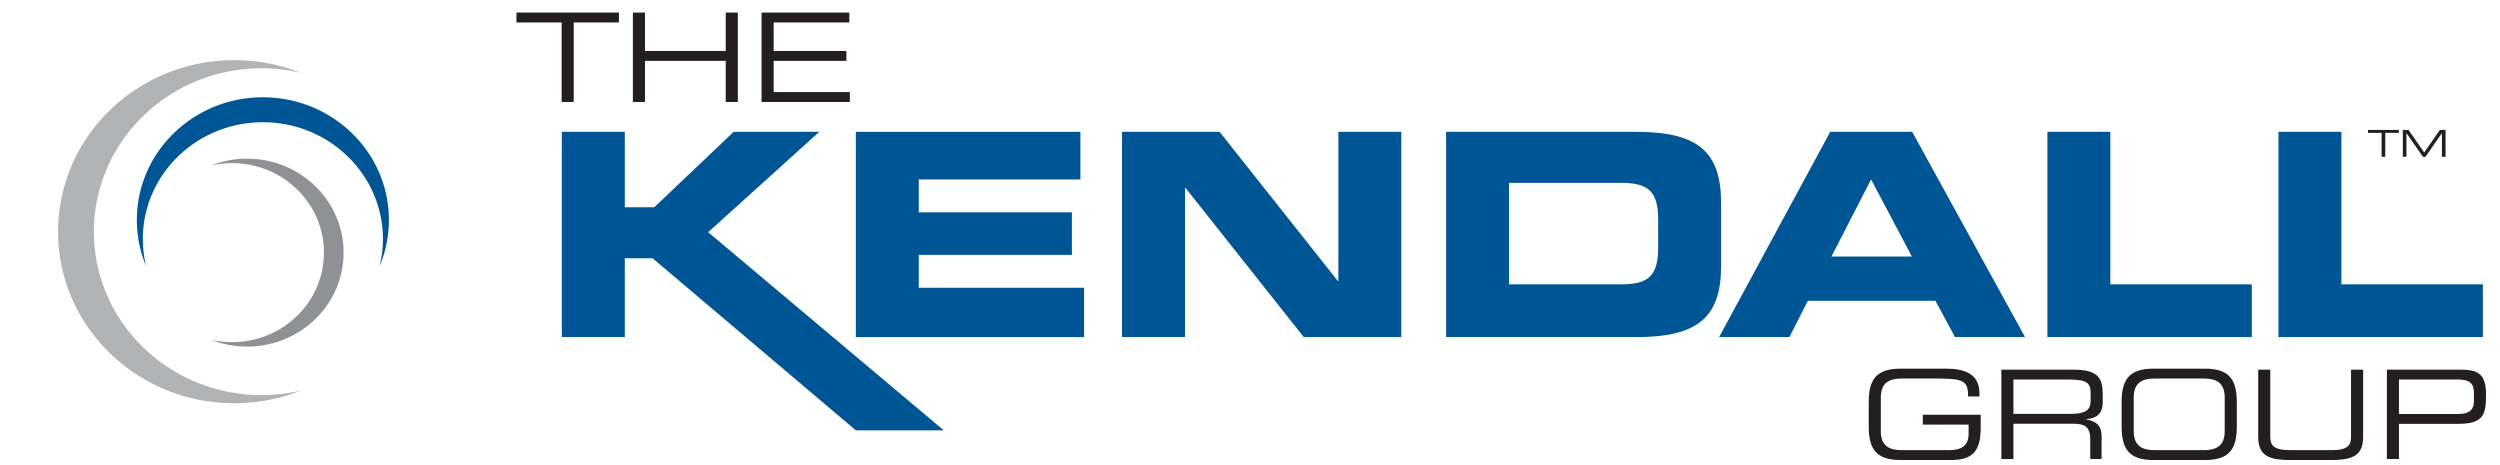
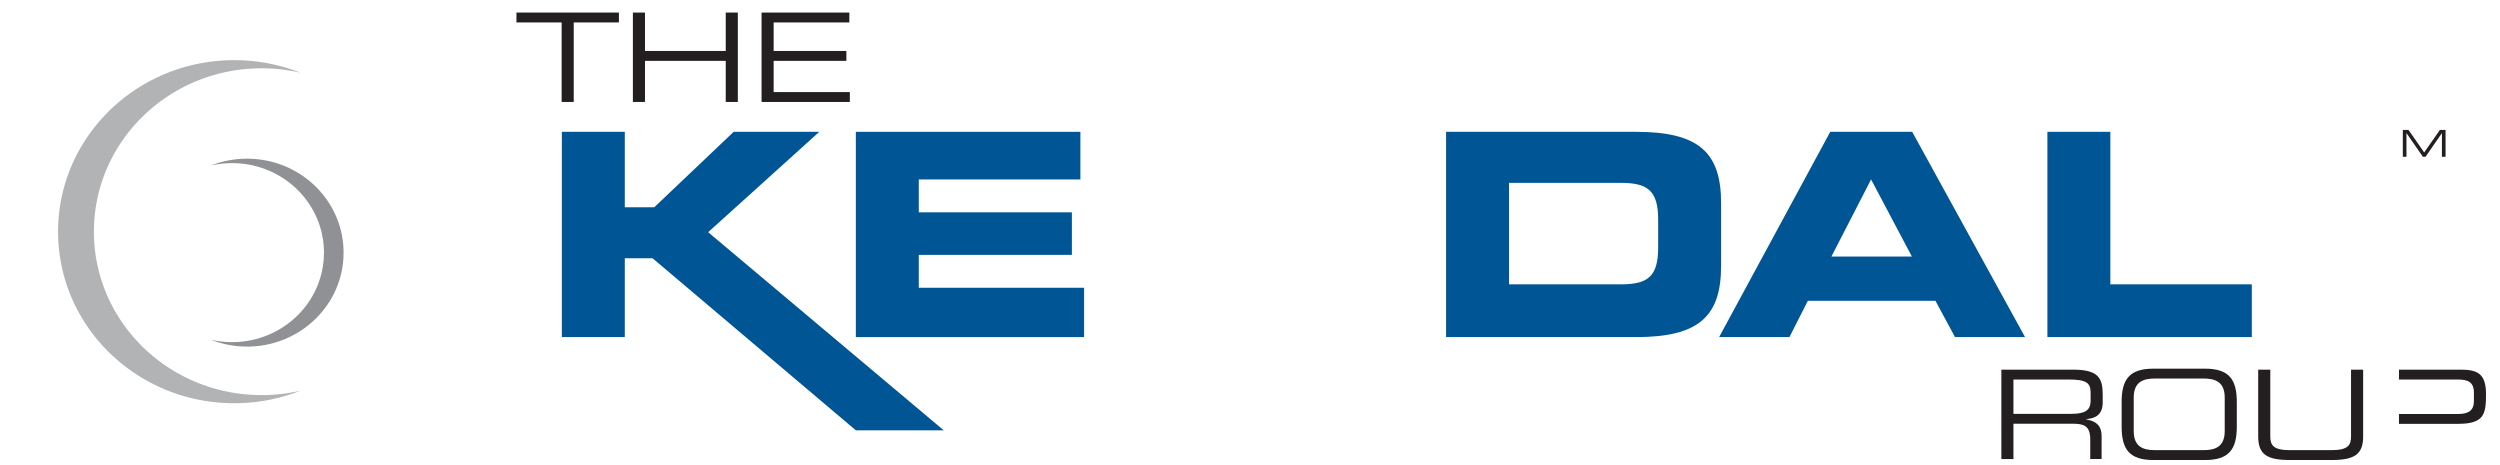
<svg xmlns="http://www.w3.org/2000/svg" id="Layer_1" data-name="Layer 1" viewBox="0 0 806 150">
  <defs>
    <style>
      .cls-1 {
        fill: #005595;
      }

      .cls-2 {
        fill: #231f20;
      }

      .cls-3 {
        fill: #b1b3b5;
      }

      .cls-4 {
        fill: #909194;
      }
    </style>
  </defs>
  <title>Artboard 1</title>
  <g>
    <polygon class="cls-1" points="181.141 42.5 201.434 42.5 201.434 66.814 210.941 66.814 236.536 42.5 264.14 42.5 228.308 74.858 304.262 138.736 275.922 138.736 210.392 83.268 201.434 83.268 201.434 108.68 181.141 108.68 181.141 42.5 181.141 42.5 181.141 42.5" />
    <polygon class="cls-1" points="275.922 42.5 348.319 42.5 348.319 57.856 296.216 57.856 296.216 68.458 345.576 68.458 345.576 82.171 296.216 82.171 296.216 92.774 349.507 92.774 349.507 108.68 275.922 108.68 275.922 42.5 275.922 42.5 275.922 42.5" />
-     <polygon class="cls-1" points="361.747 42.5 393.191 42.5 431.31 90.58 431.491 90.58 431.491 42.5 451.785 42.5 451.785 108.68 420.34 108.68 382.223 60.598 382.04 60.598 382.04 108.68 361.747 108.68 361.747 42.5 361.747 42.5 361.747 42.5" />
    <path class="cls-1" d="M466.217,42.5H527.46c20.294,0,27.426,6.671,27.426,23.033v20.11c0,16.363-7.133,23.037-27.426,23.037H466.217V42.5Zm20.294,49.178h36.012c8.689,0,12.07-2.469,12.07-11.883V70.837c0-9.415-3.381-11.883-12.07-11.883H486.511V91.678Z" />
    <path class="cls-1" d="M590.44,82.716h25.958L603.237,57.853,590.44,82.716Zm-.368-40.22h26.415L652.87,108.672h-22.58l-6.305-11.699H582.852l-5.941,11.699H554.246L590.072,42.496Z" />
    <polygon class="cls-1" points="660.084 42.496 680.376 42.496 680.376 91.671 725.986 91.671 725.986 108.673 660.084 108.673 660.084 42.496 660.084 42.496" />
-     <polygon class="cls-1" points="734.577 42.496 754.865 42.496 754.865 91.671 800.479 91.671 800.479 108.673 734.577 108.673 734.577 42.496 734.577 42.496" />
    <polygon class="cls-2" points="181.07 7.237 166.501 7.237 166.501 4.052 199.537 4.052 199.537 7.237 184.969 7.237 184.969 32.872 181.07 32.872 181.07 7.237 181.07 7.237" />
    <polygon class="cls-2" points="204.042 4.052 207.944 4.052 207.944 16.432 233.975 16.432 233.975 4.052 237.877 4.052 237.877 32.872 233.975 32.872 233.975 19.618 207.944 19.618 207.944 32.872 204.042 32.872 204.042 4.052 204.042 4.052" />
    <polygon class="cls-2" points="245.526 4.052 273.827 4.052 273.827 7.237 249.426 7.237 249.426 16.432 272.872 16.432 272.872 19.618 249.426 19.618 249.426 29.689 273.986 29.689 273.986 32.872 245.526 32.872 245.526 4.052 245.526 4.052" />
-     <path class="cls-2" d="M638.579,137.681c0,7.843-2.546,10.631-9.754,10.631H612.748c-7.805,0-10.272-3.505-10.272-10.788v-7.883c0-7.284,2.468-10.788,10.272-10.788h14.725c5.173,0,10.707,1.275,10.707,7.92v1.037h-3.66c0-5.374-1.636-5.772-11.268-5.772H613.141c-3.742,0-6.764,1.113-6.764,6.129v10.828c0,5.015,3.023,6.128,6.764,6.128h15.251c3.901,0,6.289-1.353,6.289-5.333v-2.905H619.91v-3.184H638.579v3.978Z" />
    <path class="cls-2" d="M667.842,133.423c4.341,0,6.174-1.154,6.174-4.18v-2.627c0-3.224-1.399-4.258-7.129-4.258H649.134v11.065Zm-22.605-14.251h23.046c8.319,0,9.632,2.746,9.632,8.16v2.35c0,4.058-2.308,5.174-5.296,5.452v.081c3.983.717,4.938,2.784,4.938,5.414v7.362h-3.66v-6.327c0-4.5-2.191-5.055-5.736-5.055H649.134v11.383h-3.897V119.173Z" />
    <path class="cls-2" d="M717.246,128.168c0-5.016-3.023-6.129-6.763-6.129H694.678c-3.741,0-6.764,1.113-6.764,6.129v10.828c0,5.015,3.023,6.128,6.764,6.128h15.806c3.74,0,6.763-1.113,6.763-6.128V128.168ZM684.01,129.642c0-7.284,2.47-10.788,10.268-10.788h16.603c7.801,0,10.268,3.504,10.268,10.788v7.883c0,7.282-2.468,10.788-10.268,10.788H694.279c-7.799,0-10.268-3.505-10.268-10.788v-7.883Z" />
    <path class="cls-2" d="M728.045,119.173h3.897V140.708c0,2.786.958,4.416,6.25,4.416h13.533c5.296,0,6.25-1.63,6.25-4.416V119.173h3.901v21.575c0,5.851-2.949,7.564-10.268,7.564H738.313c-7.326,0-10.269-1.713-10.269-7.564V119.173Z" />
-     <path class="cls-2" d="M797.587,126.616c0-3.423-1.868-4.258-5.249-4.258H773.427v11.105h19.228c3.105,0,4.932-1.115,4.932-4.099v-2.748ZM769.53,119.173h23.722c5.255,0,8.239,1.115,8.239,7.841,0,6.409-.516,9.632-8.997,9.632H773.427v11.346H769.53V119.173Z" />
+     <path class="cls-2" d="M797.587,126.616c0-3.423-1.868-4.258-5.249-4.258H773.427v11.105h19.228c3.105,0,4.932-1.115,4.932-4.099v-2.748ZM769.53,119.173h23.722c5.255,0,8.239,1.115,8.239,7.841,0,6.409-.516,9.632-8.997,9.632H773.427v11.346V119.173Z" />
    <g>
      <path class="cls-3" d="M84.383,127.379c-29.882,0-54.108-23.587-54.108-52.682s24.226-52.681,54.108-52.681a55.656,55.656,0,0,1,12.48,1.424,57.969,57.969,0,0,0-21.335-4.048c-31.374,0-56.805,24.761-56.805,55.305s25.431,55.306,56.805,55.306a57.97,57.97,0,0,0,21.335-4.048,55.656,55.656,0,0,1-12.48,1.424Z" />
-       <path class="cls-1" d="M46.05,77.092c0-20.809,17.327-37.68,38.702-37.68,21.372,0,38.7,16.871,38.7,37.68a36.937,36.937,0,0,1-1.045,8.691,38.527,38.527,0,0,0,2.973-14.856c0-21.849-18.191-39.56-40.628-39.56-22.44,0-40.631,17.711-40.631,39.56a38.547,38.547,0,0,0,2.975,14.856A36.792,36.792,0,0,1,46.05,77.092Z" />
      <path class="cls-4" d="M74.811,52.595c16.365,0,29.63,12.919,29.63,28.854s-13.265,28.852-29.63,28.852a30.534,30.534,0,0,1-6.84-.78,31.753,31.753,0,0,0,11.685,2.219c17.185,0,31.113-13.561,31.113-30.29s-13.928-30.29-31.113-30.29a31.772,31.772,0,0,0-11.685,2.217,30.43,30.43,0,0,1,6.84-.78Z" />
    </g>
-     <path class="cls-2" d="M767.835,42.846h-4.378V41.89h9.93v.956h-4.378V50.55H767.835Z" />
    <path class="cls-2" d="M774.672,41.89h1.827l5.06,7.261,5.06-7.261H788.45v8.66h-1.173V42.944h-.023L781.98,50.55h-.838l-5.274-7.606H775.84V50.55h-1.169Z" />
  </g>
</svg>